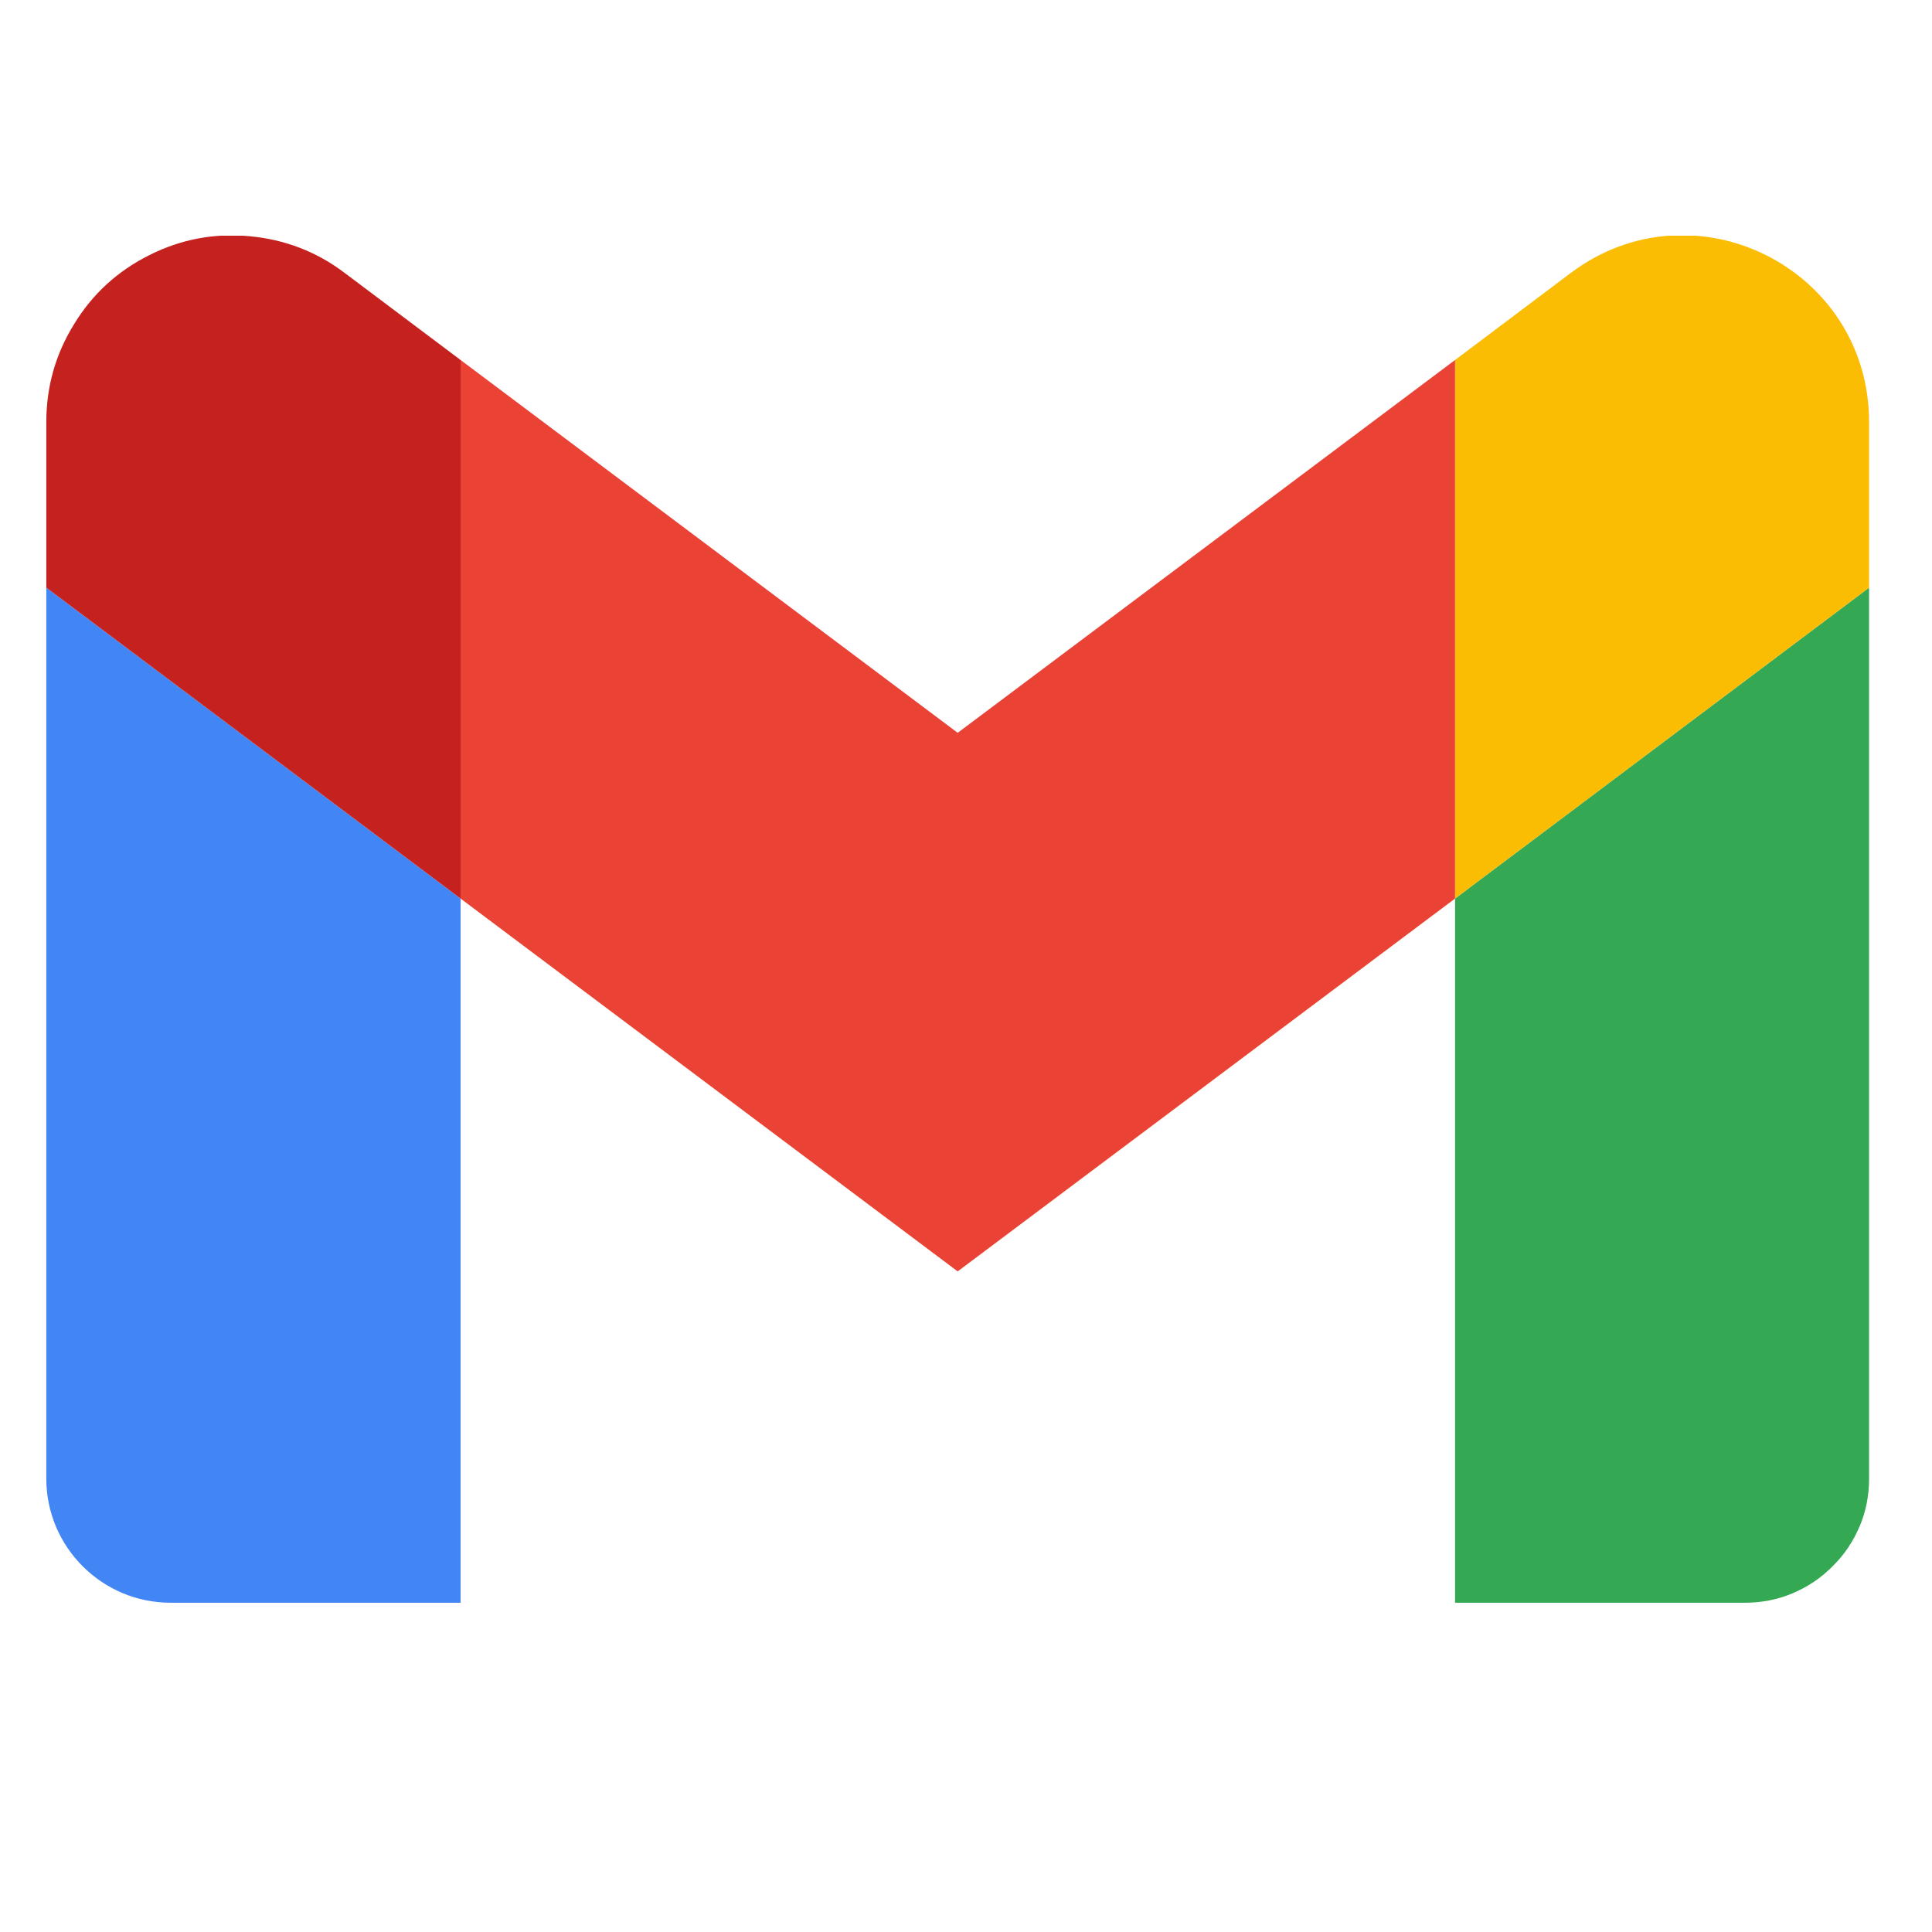
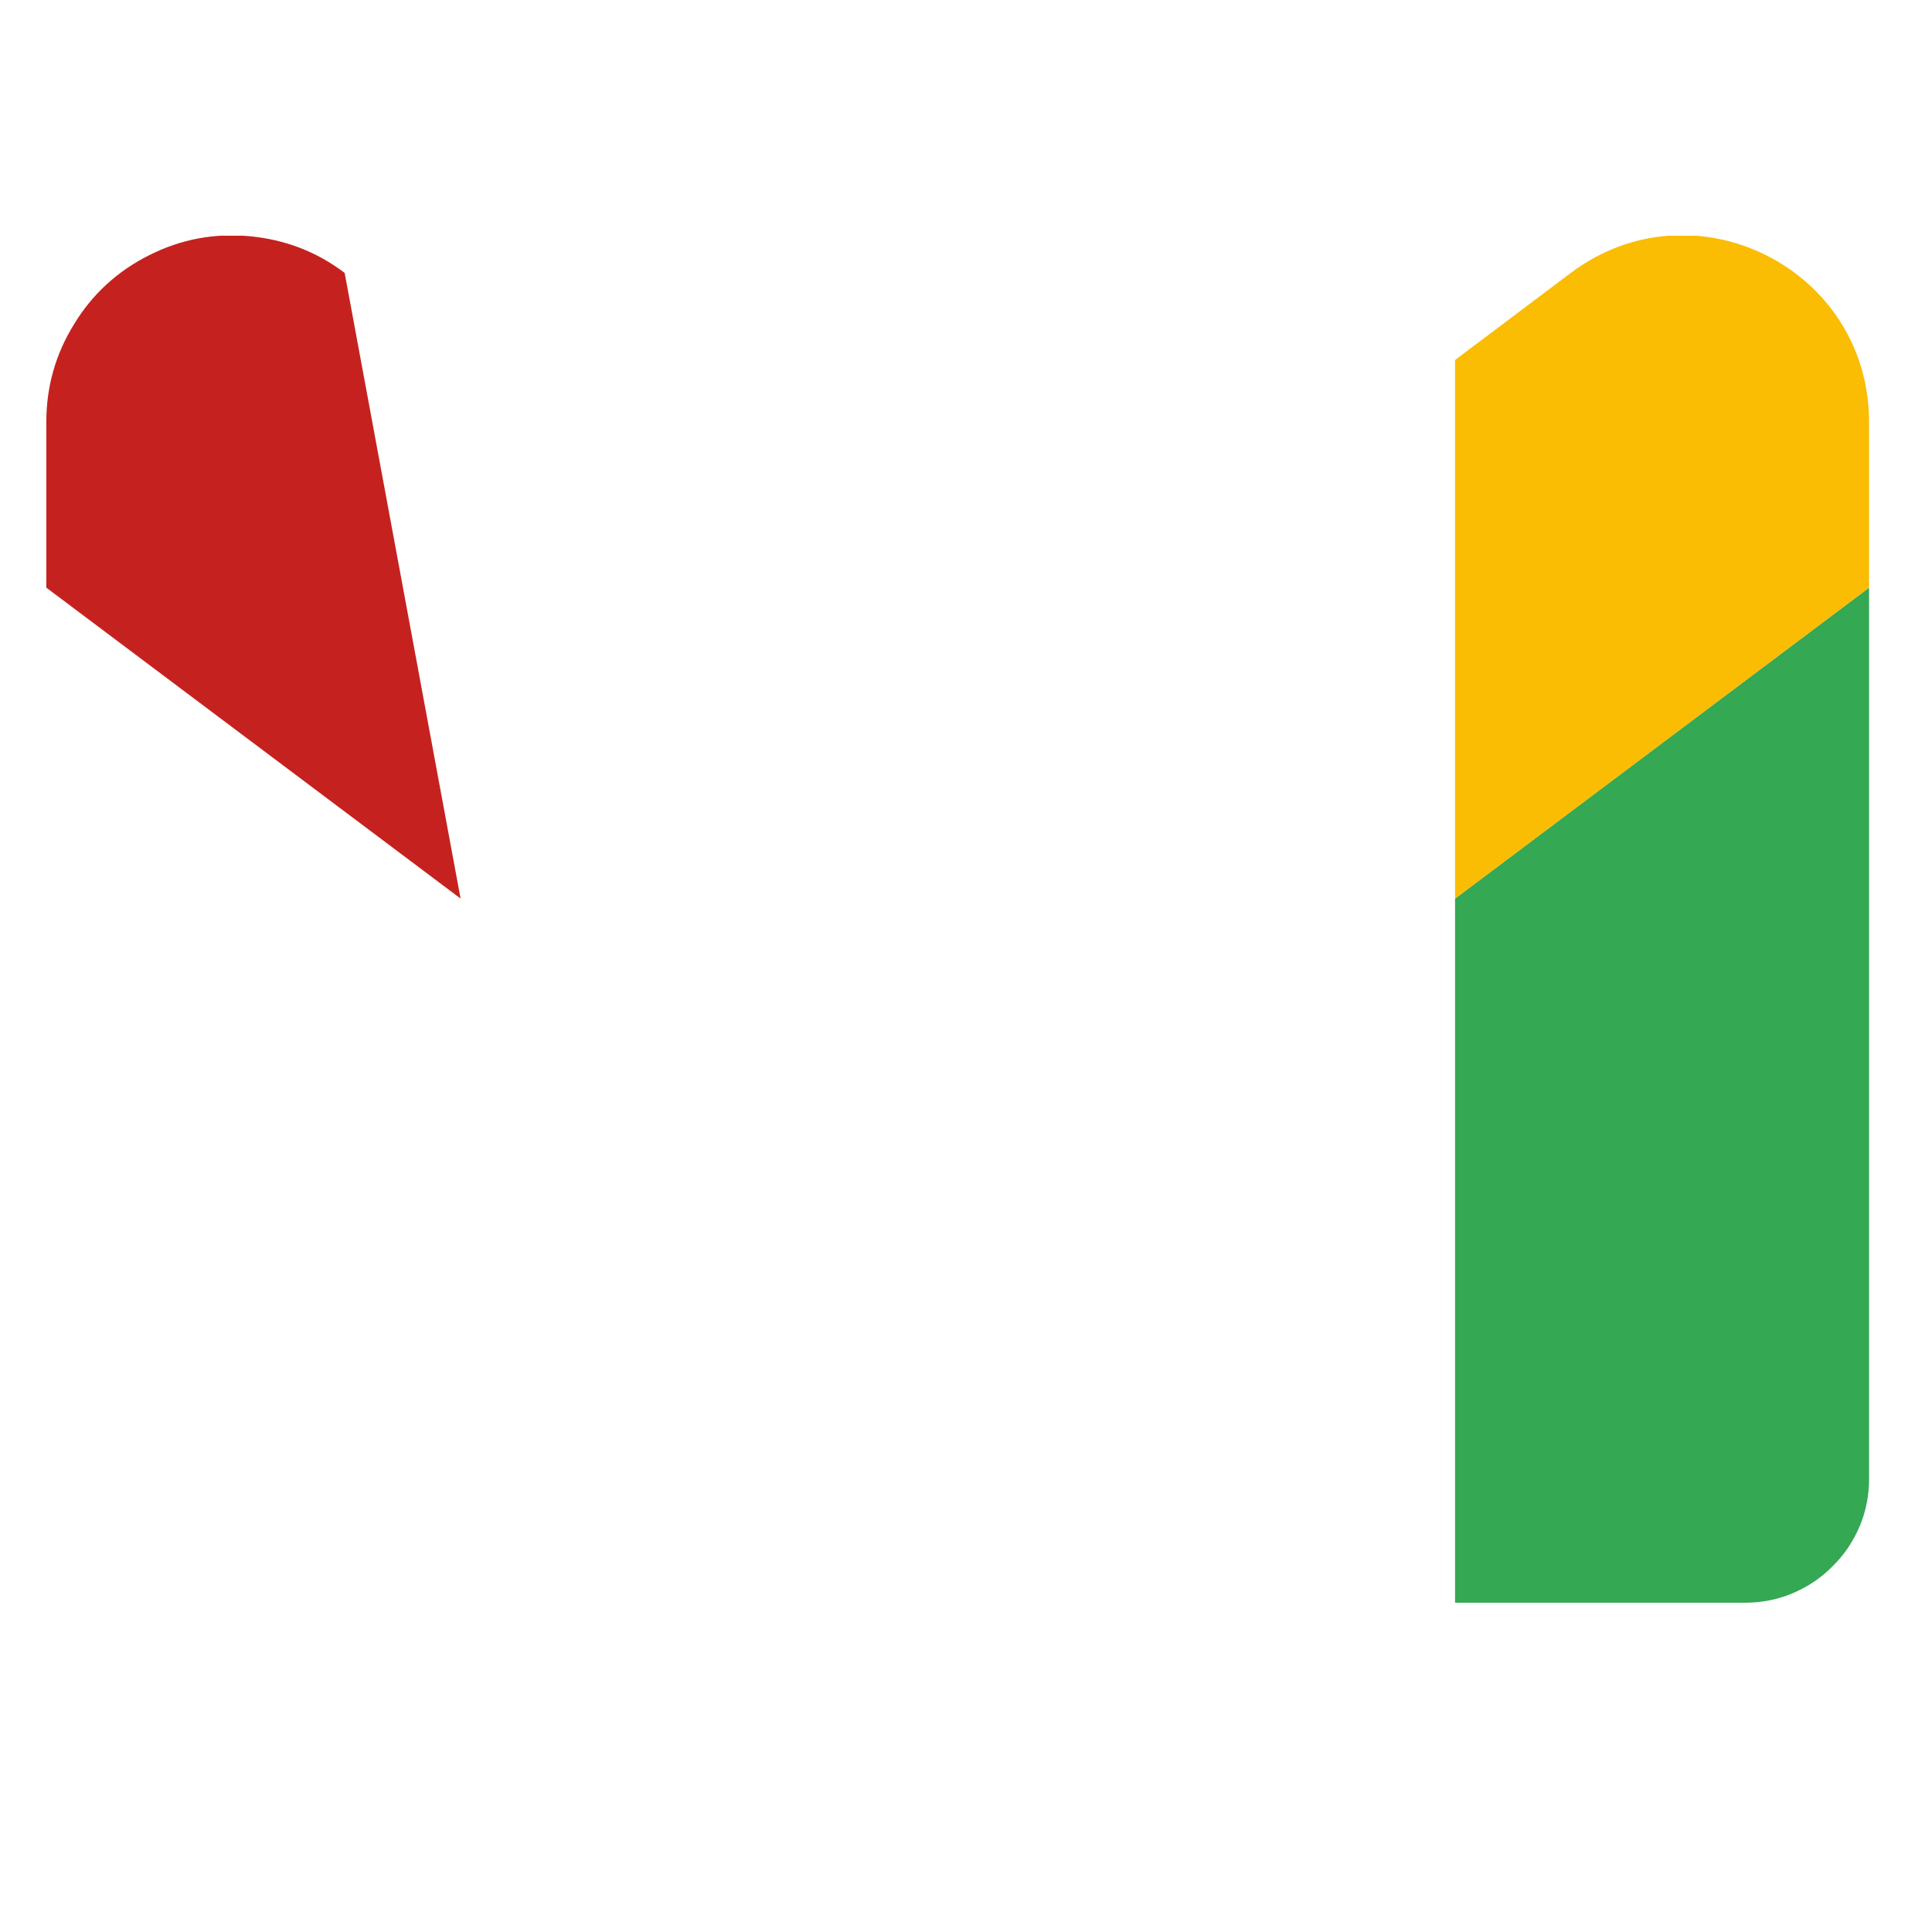
<svg xmlns="http://www.w3.org/2000/svg" width="30" zoomAndPan="magnify" viewBox="0 0 30 30" height="30" preserveAspectRatio="xMidYMid meet" version="1.0">
  <defs>
    <clipPath id="6d837c64cc">
      <path clip-rule="nonzero" d="M 0.719 9 L 8 9 L 8 24.887 L 0.719 24.887 Z M 0.719 9" />
    </clipPath>
    <clipPath id="ccf86b6988">
      <path clip-rule="nonzero" d="M 22 9 L 29.023 9 L 29.023 24.887 L 22 24.887 Z M 22 9" />
    </clipPath>
    <clipPath id="d902ef4fce">
      <path clip-rule="nonzero" d="M 22 3.66 L 29.023 3.66 L 29.023 14 L 22 14 Z M 22 3.66" />
    </clipPath>
    <clipPath id="558a8c9cb5">
      <path clip-rule="nonzero" d="M 0.719 3.66 L 8 3.66 L 8 14 L 0.719 14 Z M 0.719 3.66" />
    </clipPath>
  </defs>
  <g clip-path="url(#6d837c64cc)">
-     <path fill="#4285f4" fill-opacity="1" fill-rule="nonzero" d="M 2.648 24.887 L 7.152 24.887 L 7.152 13.953 L 0.719 9.125 L 0.719 22.961 C 0.719 24.023 1.586 24.887 2.648 24.887" />
-   </g>
+     </g>
  <g clip-path="url(#ccf86b6988)">
    <path fill="#34a853" fill-opacity="1" fill-rule="nonzero" d="M 22.594 24.887 L 27.098 24.887 C 27.352 24.887 27.598 24.84 27.832 24.742 C 28.07 24.641 28.277 24.504 28.457 24.32 C 28.641 24.141 28.777 23.934 28.879 23.695 C 28.977 23.461 29.023 23.215 29.023 22.961 L 29.023 9.125 L 22.594 13.953" />
  </g>
  <g clip-path="url(#d902ef4fce)">
    <path fill="#fbbc04" fill-opacity="1" fill-rule="nonzero" d="M 22.594 5.59 L 22.594 13.953 L 29.023 9.125 L 29.023 6.555 C 29.023 4.164 26.301 2.805 24.391 4.238" />
  </g>
-   <path fill="#ea4335" fill-opacity="1" fill-rule="nonzero" d="M 7.152 13.953 L 7.152 5.59 L 14.871 11.379 L 22.594 5.59 L 22.594 13.953 L 14.871 19.742" />
  <g clip-path="url(#558a8c9cb5)">
-     <path fill="#c5221f" fill-opacity="1" fill-rule="nonzero" d="M 0.719 6.555 L 0.719 9.125 L 7.152 13.953 L 7.152 5.59 L 5.352 4.238 C 4.914 3.906 4.422 3.719 3.875 3.668 C 3.328 3.617 2.809 3.715 2.32 3.961 C 1.828 4.207 1.438 4.562 1.152 5.031 C 0.863 5.496 0.719 6.004 0.719 6.555" />
+     <path fill="#c5221f" fill-opacity="1" fill-rule="nonzero" d="M 0.719 6.555 L 0.719 9.125 L 7.152 13.953 L 5.352 4.238 C 4.914 3.906 4.422 3.719 3.875 3.668 C 3.328 3.617 2.809 3.715 2.32 3.961 C 1.828 4.207 1.438 4.562 1.152 5.031 C 0.863 5.496 0.719 6.004 0.719 6.555" />
  </g>
</svg>